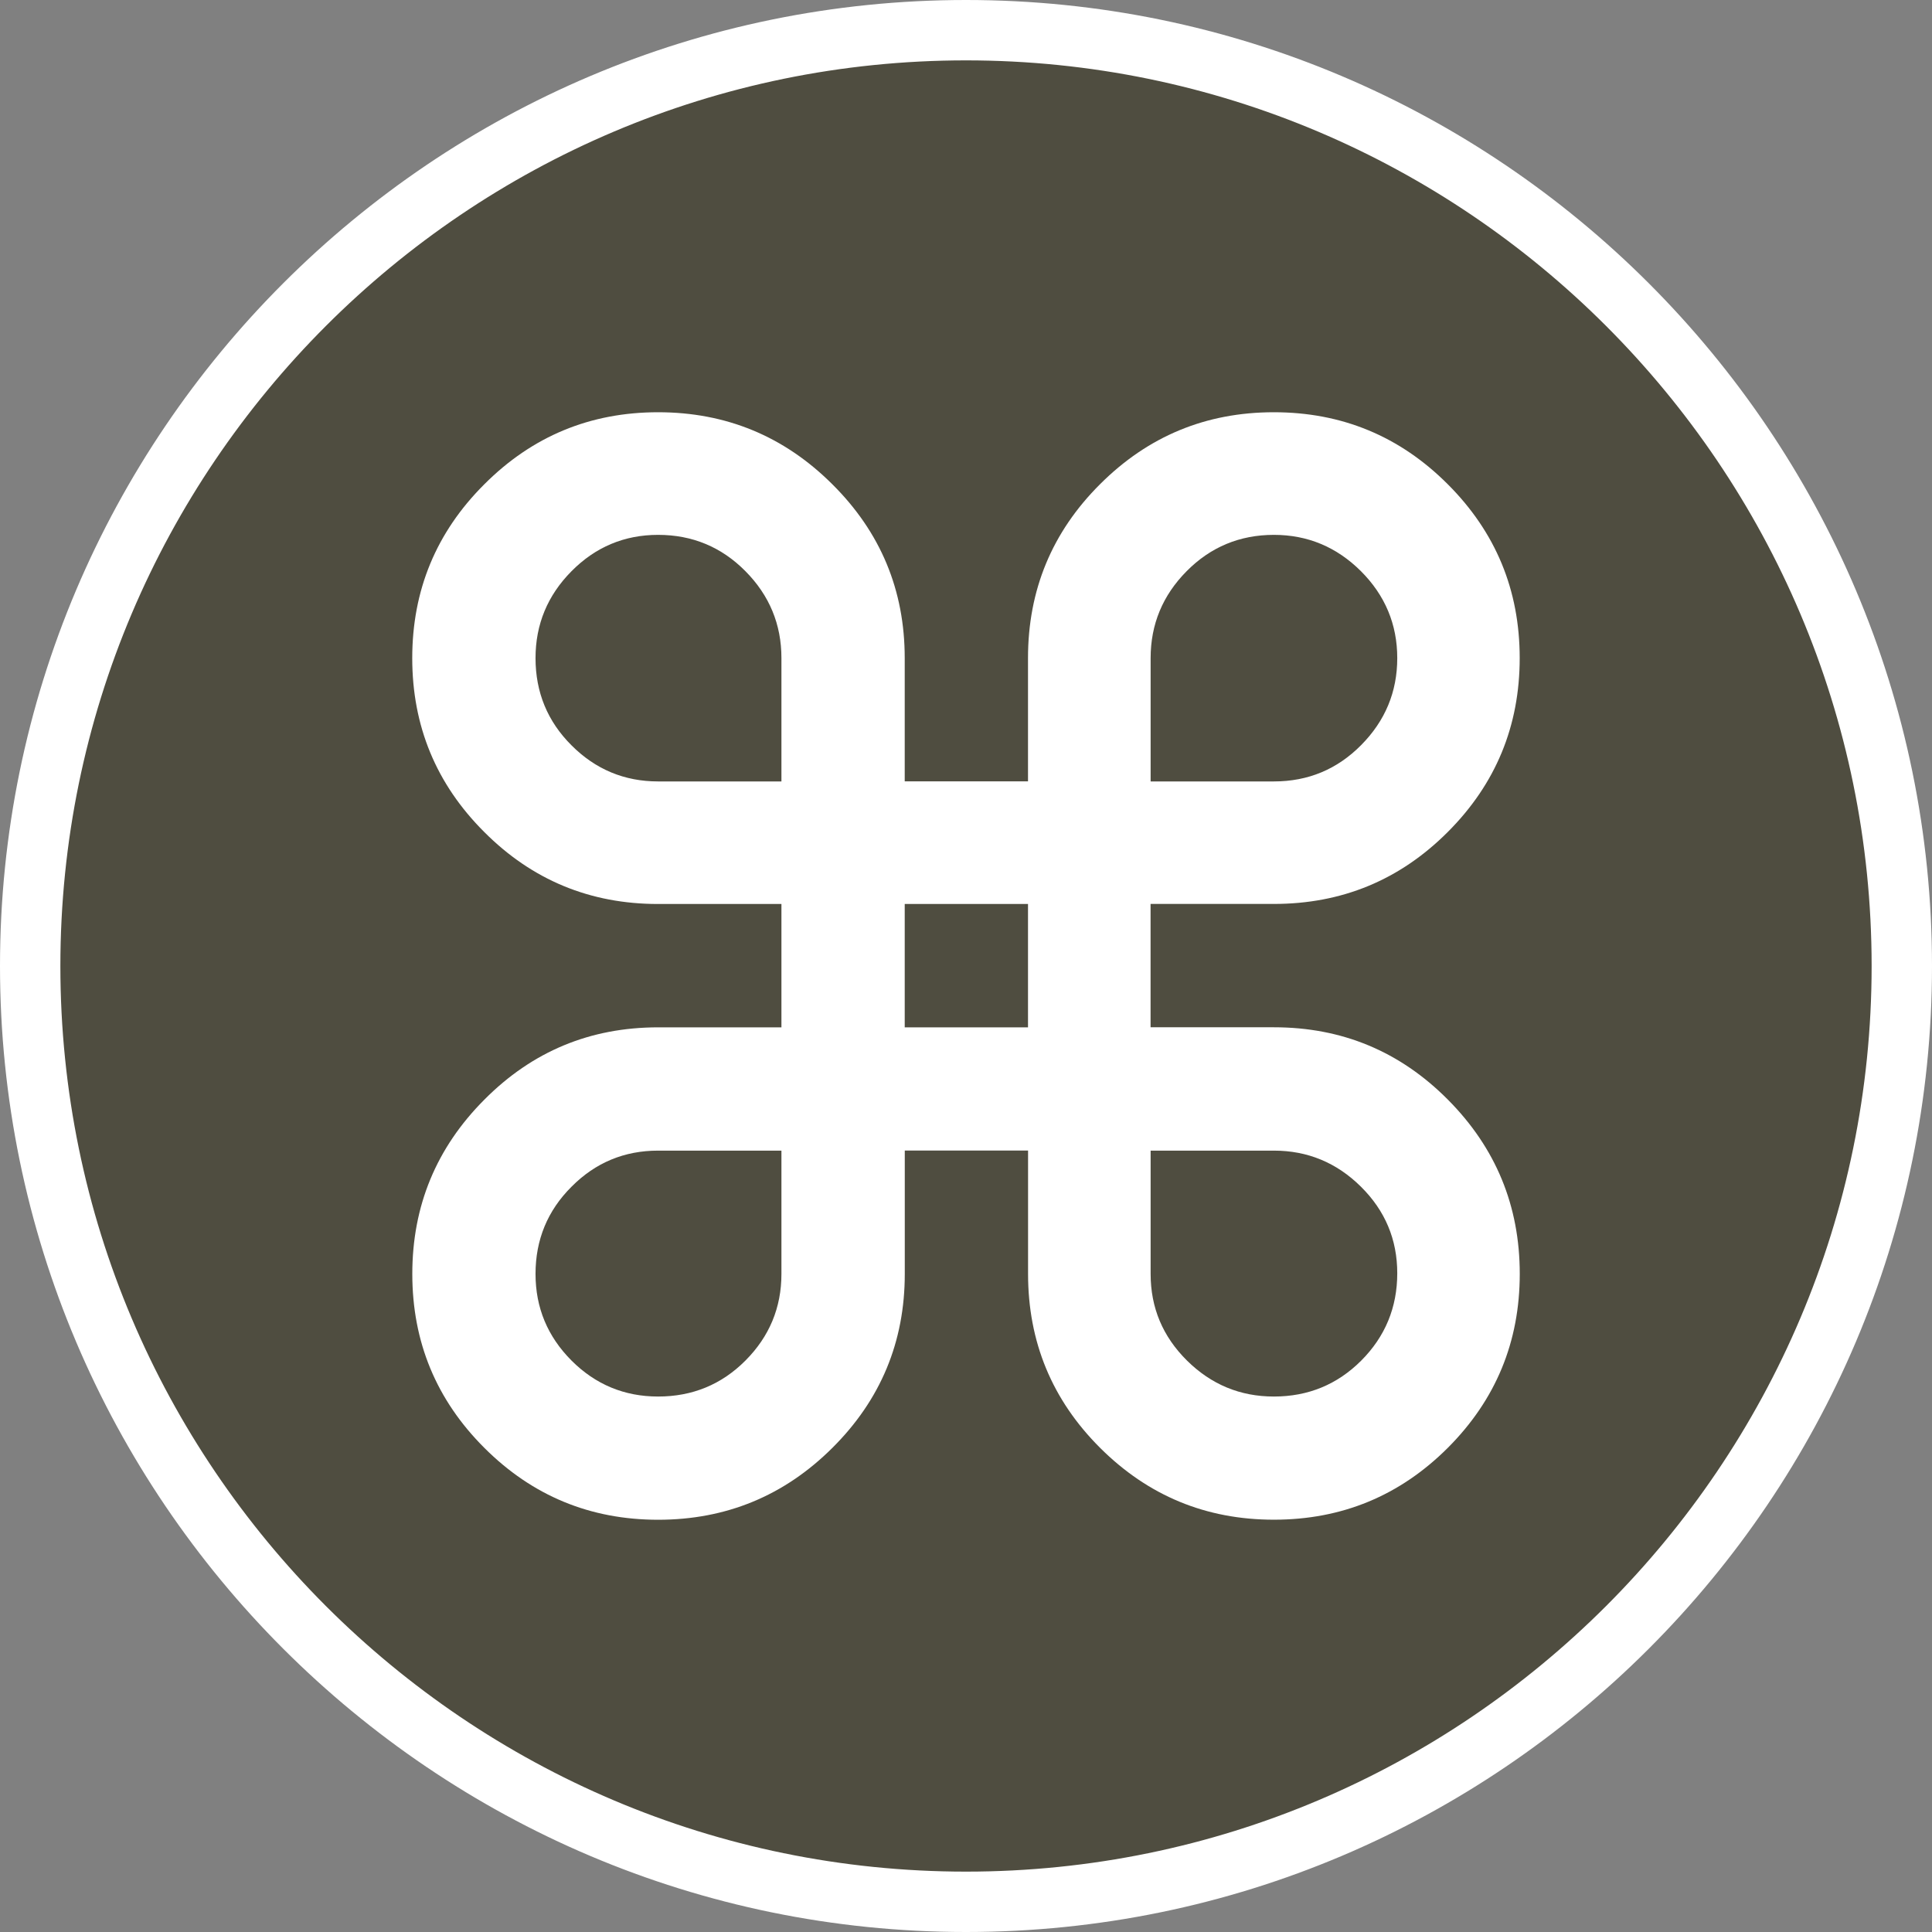
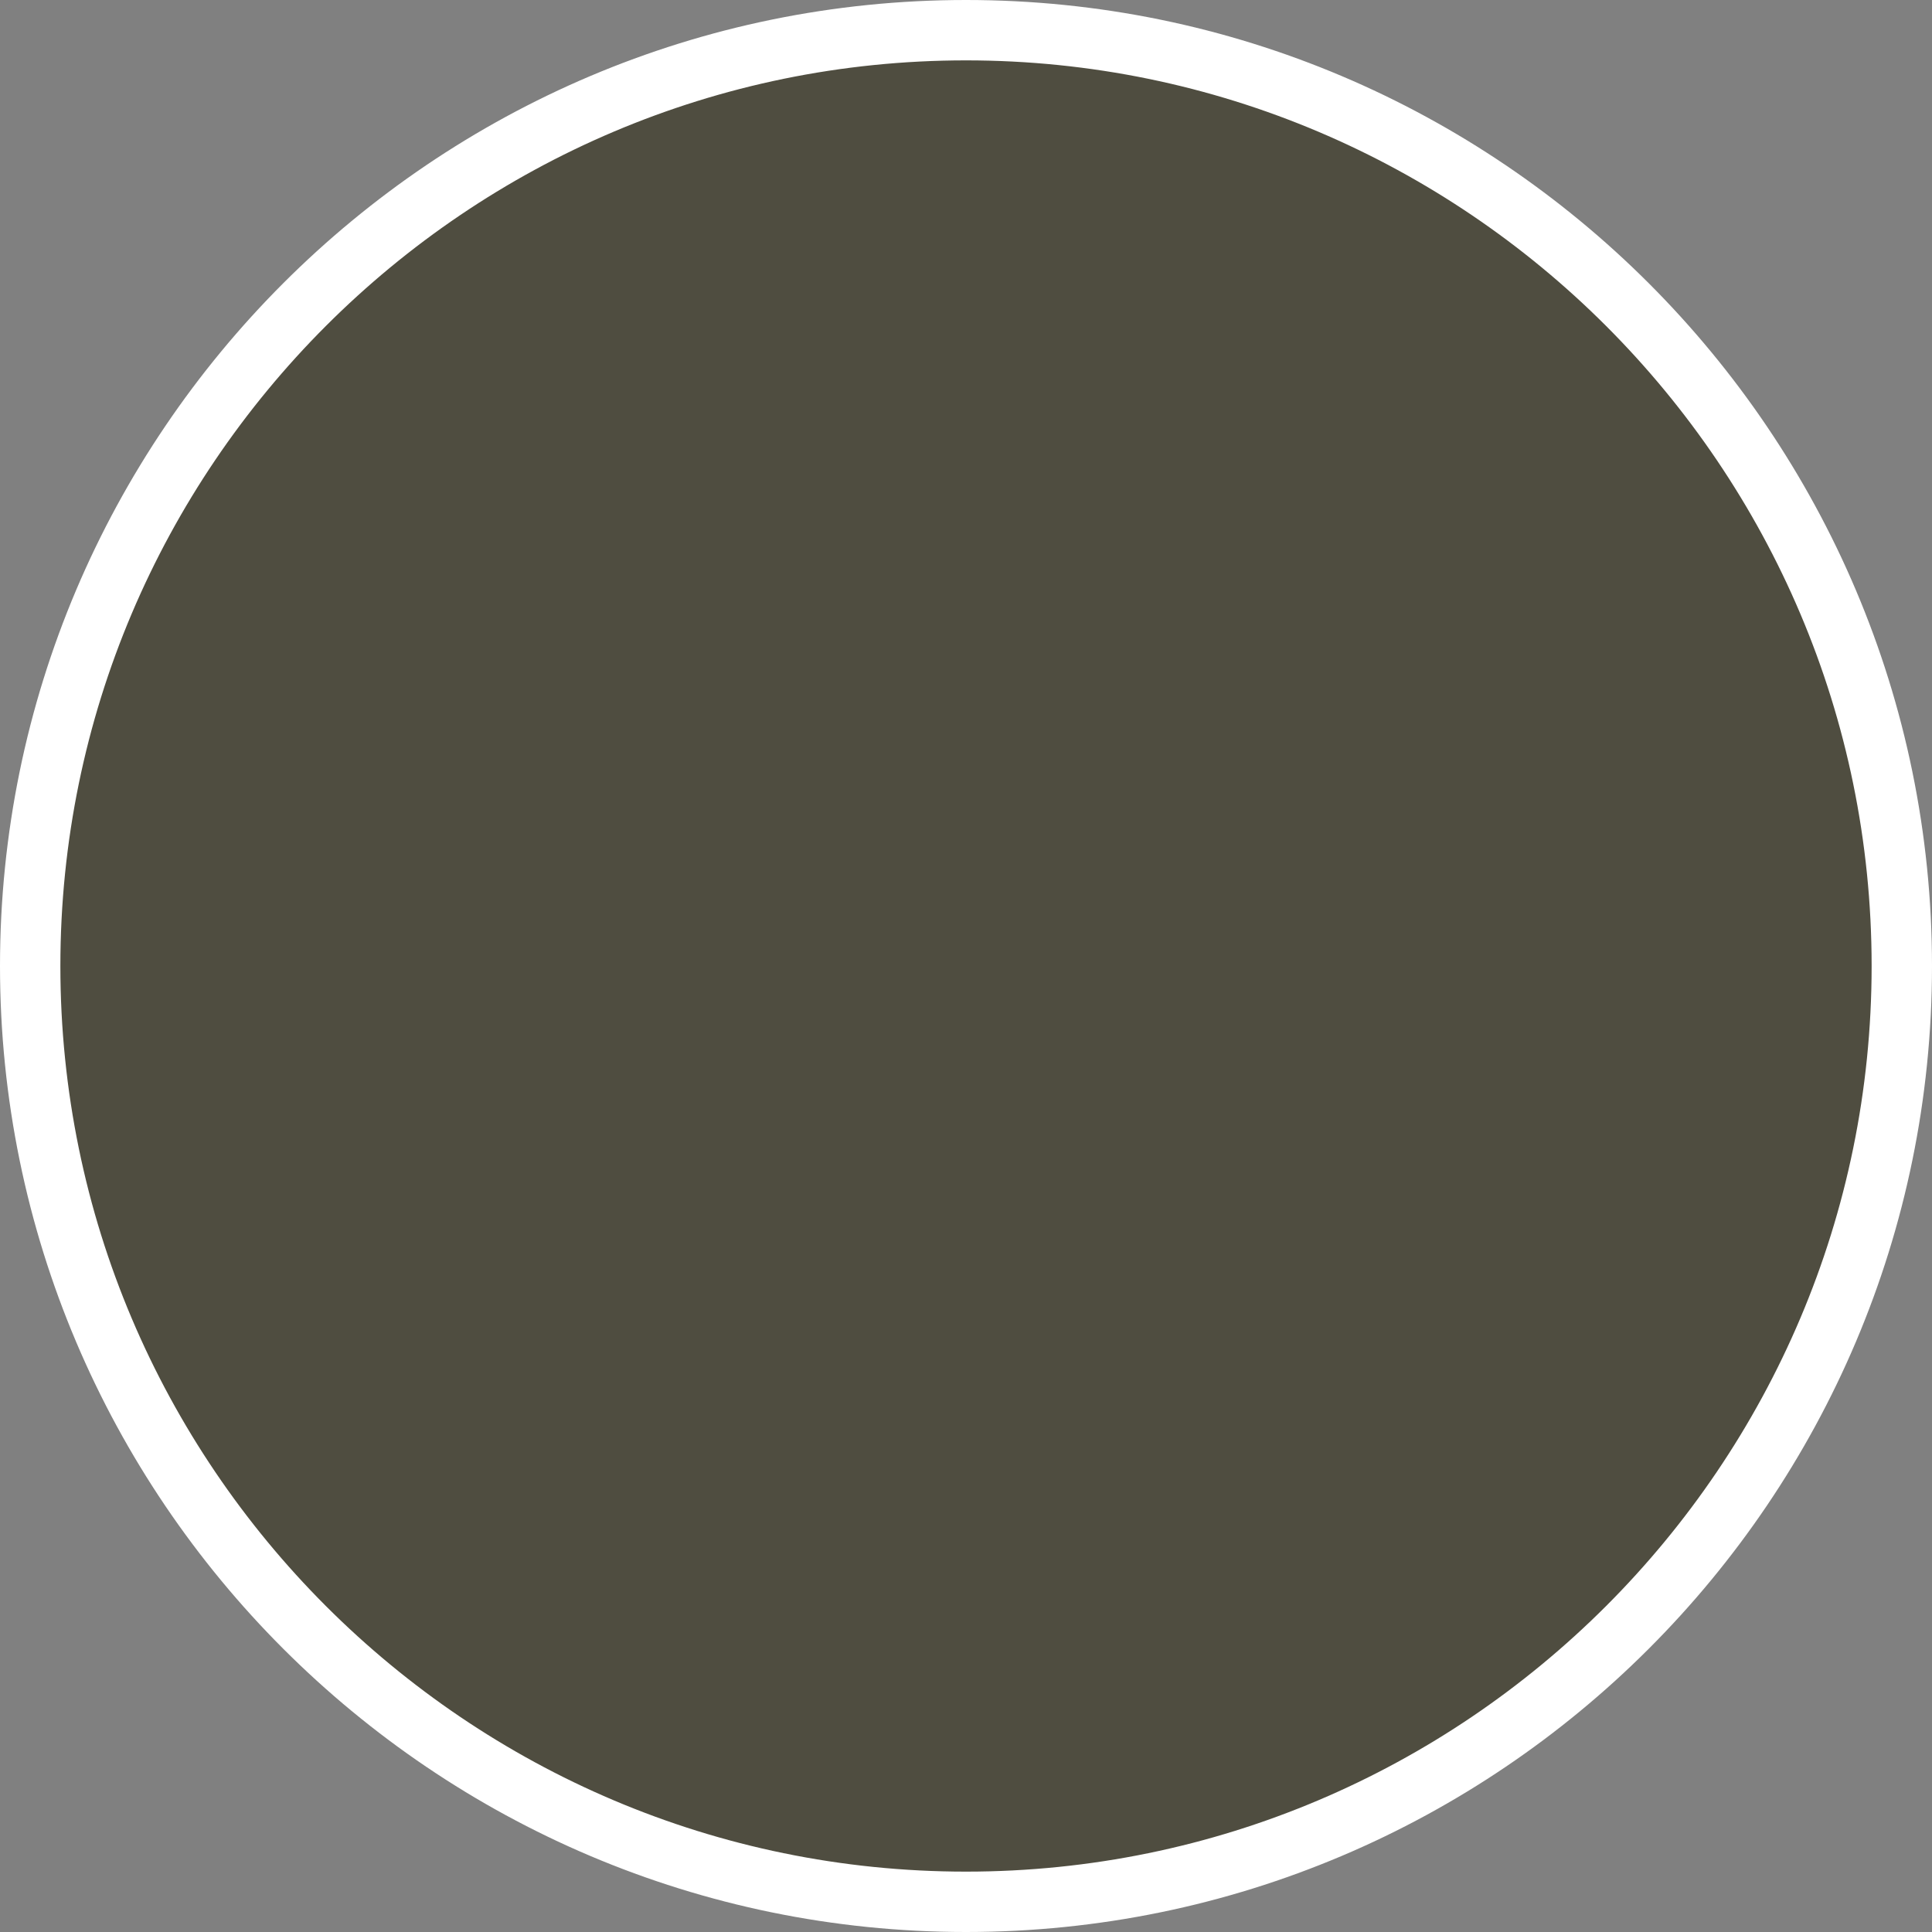
<svg xmlns="http://www.w3.org/2000/svg" version="1.1" id="Ebene_1" x="0px" y="0px" width="32px" height="32px" viewBox="0 0 32 32" xml:space="preserve">
  <rect x="0" y="0" width="32" height="32" fill="#808080" stroke="none" />
  <g>
    <g>
      <path fill="#4F4D40" stroke="#FFFFFF" stroke-miterlimit="10" d="M16,0.5c8.547,0,15.5,6.953,15.5,15.5S24.547,31.5,16,31.5    S0.5,24.547,0.5,16S7.453,0.5,16,0.5" />
    </g>
  </g>
  <g>
-     <path fill="#FFFFFF" d="M12.943,14.973H10.9c-1.125,0-2.085-0.396-2.879-1.192c-0.796-0.794-1.193-1.755-1.193-2.88   c0-1.125,0.397-2.085,1.193-2.879C8.815,7.226,9.775,6.828,10.9,6.828c1.125,0,2.088,0.397,2.886,1.193   c0.799,0.794,1.199,1.753,1.199,2.879v2.042h2.042V10.9c0-1.125,0.396-2.085,1.192-2.879c0.796-0.796,1.755-1.193,2.88-1.193   c1.126,0,2.086,0.397,2.881,1.193c0.794,0.794,1.191,1.753,1.191,2.879c0,1.125-0.397,2.086-1.191,2.88   c-0.795,0.796-1.755,1.192-2.881,1.192h-2.042v2.043H21.1c1.126,0,2.086,0.398,2.881,1.198c0.794,0.798,1.191,1.761,1.191,2.886   c0,1.126-0.397,2.086-1.191,2.881c-0.795,0.794-1.755,1.191-2.881,1.191c-1.125,0-2.084-0.397-2.88-1.191   c-0.796-0.795-1.192-1.755-1.192-2.881v-2.042h-2.042V21.1c0,1.126-0.4,2.086-1.199,2.881c-0.797,0.794-1.761,1.191-2.886,1.191   c-1.125,0-2.085-0.397-2.879-1.191c-0.796-0.795-1.193-1.755-1.193-2.881c0-1.125,0.397-2.088,1.193-2.886   c0.794-0.8,1.753-1.198,2.879-1.198h2.042V14.973z M12.943,12.943V10.9c0-0.558-0.199-1.039-0.597-1.44   c-0.396-0.4-0.879-0.601-1.446-0.601c-0.558,0-1.037,0.201-1.433,0.601c-0.398,0.401-0.597,0.882-0.597,1.44   c0,0.567,0.199,1.05,0.597,1.446c0.396,0.397,0.875,0.597,1.433,0.597H12.943z M12.943,19.058H10.9   c-0.558,0-1.037,0.198-1.433,0.597c-0.398,0.396-0.597,0.879-0.597,1.445c0,0.559,0.199,1.037,0.597,1.436   c0.396,0.396,0.875,0.595,1.433,0.595c0.567,0,1.05-0.198,1.446-0.595c0.397-0.398,0.597-0.877,0.597-1.436V19.058z M14.985,17.016   h2.042v-2.043h-2.042V17.016z M19.058,12.943H21.1c0.566,0,1.049-0.201,1.446-0.603c0.397-0.401,0.597-0.88,0.597-1.44   c0-0.558-0.201-1.039-0.602-1.44c-0.402-0.4-0.883-0.601-1.441-0.601c-0.566,0-1.049,0.201-1.445,0.601   c-0.398,0.401-0.597,0.882-0.597,1.44V12.943z M19.058,19.058V21.1c0,0.559,0.2,1.037,0.603,1.436   c0.401,0.396,0.88,0.595,1.439,0.595c0.566,0,1.049-0.198,1.446-0.595c0.397-0.398,0.597-0.881,0.597-1.447   c0-0.559-0.201-1.037-0.602-1.434c-0.402-0.398-0.883-0.597-1.441-0.597H19.058z" />
-   </g>
+     </g>
</svg>